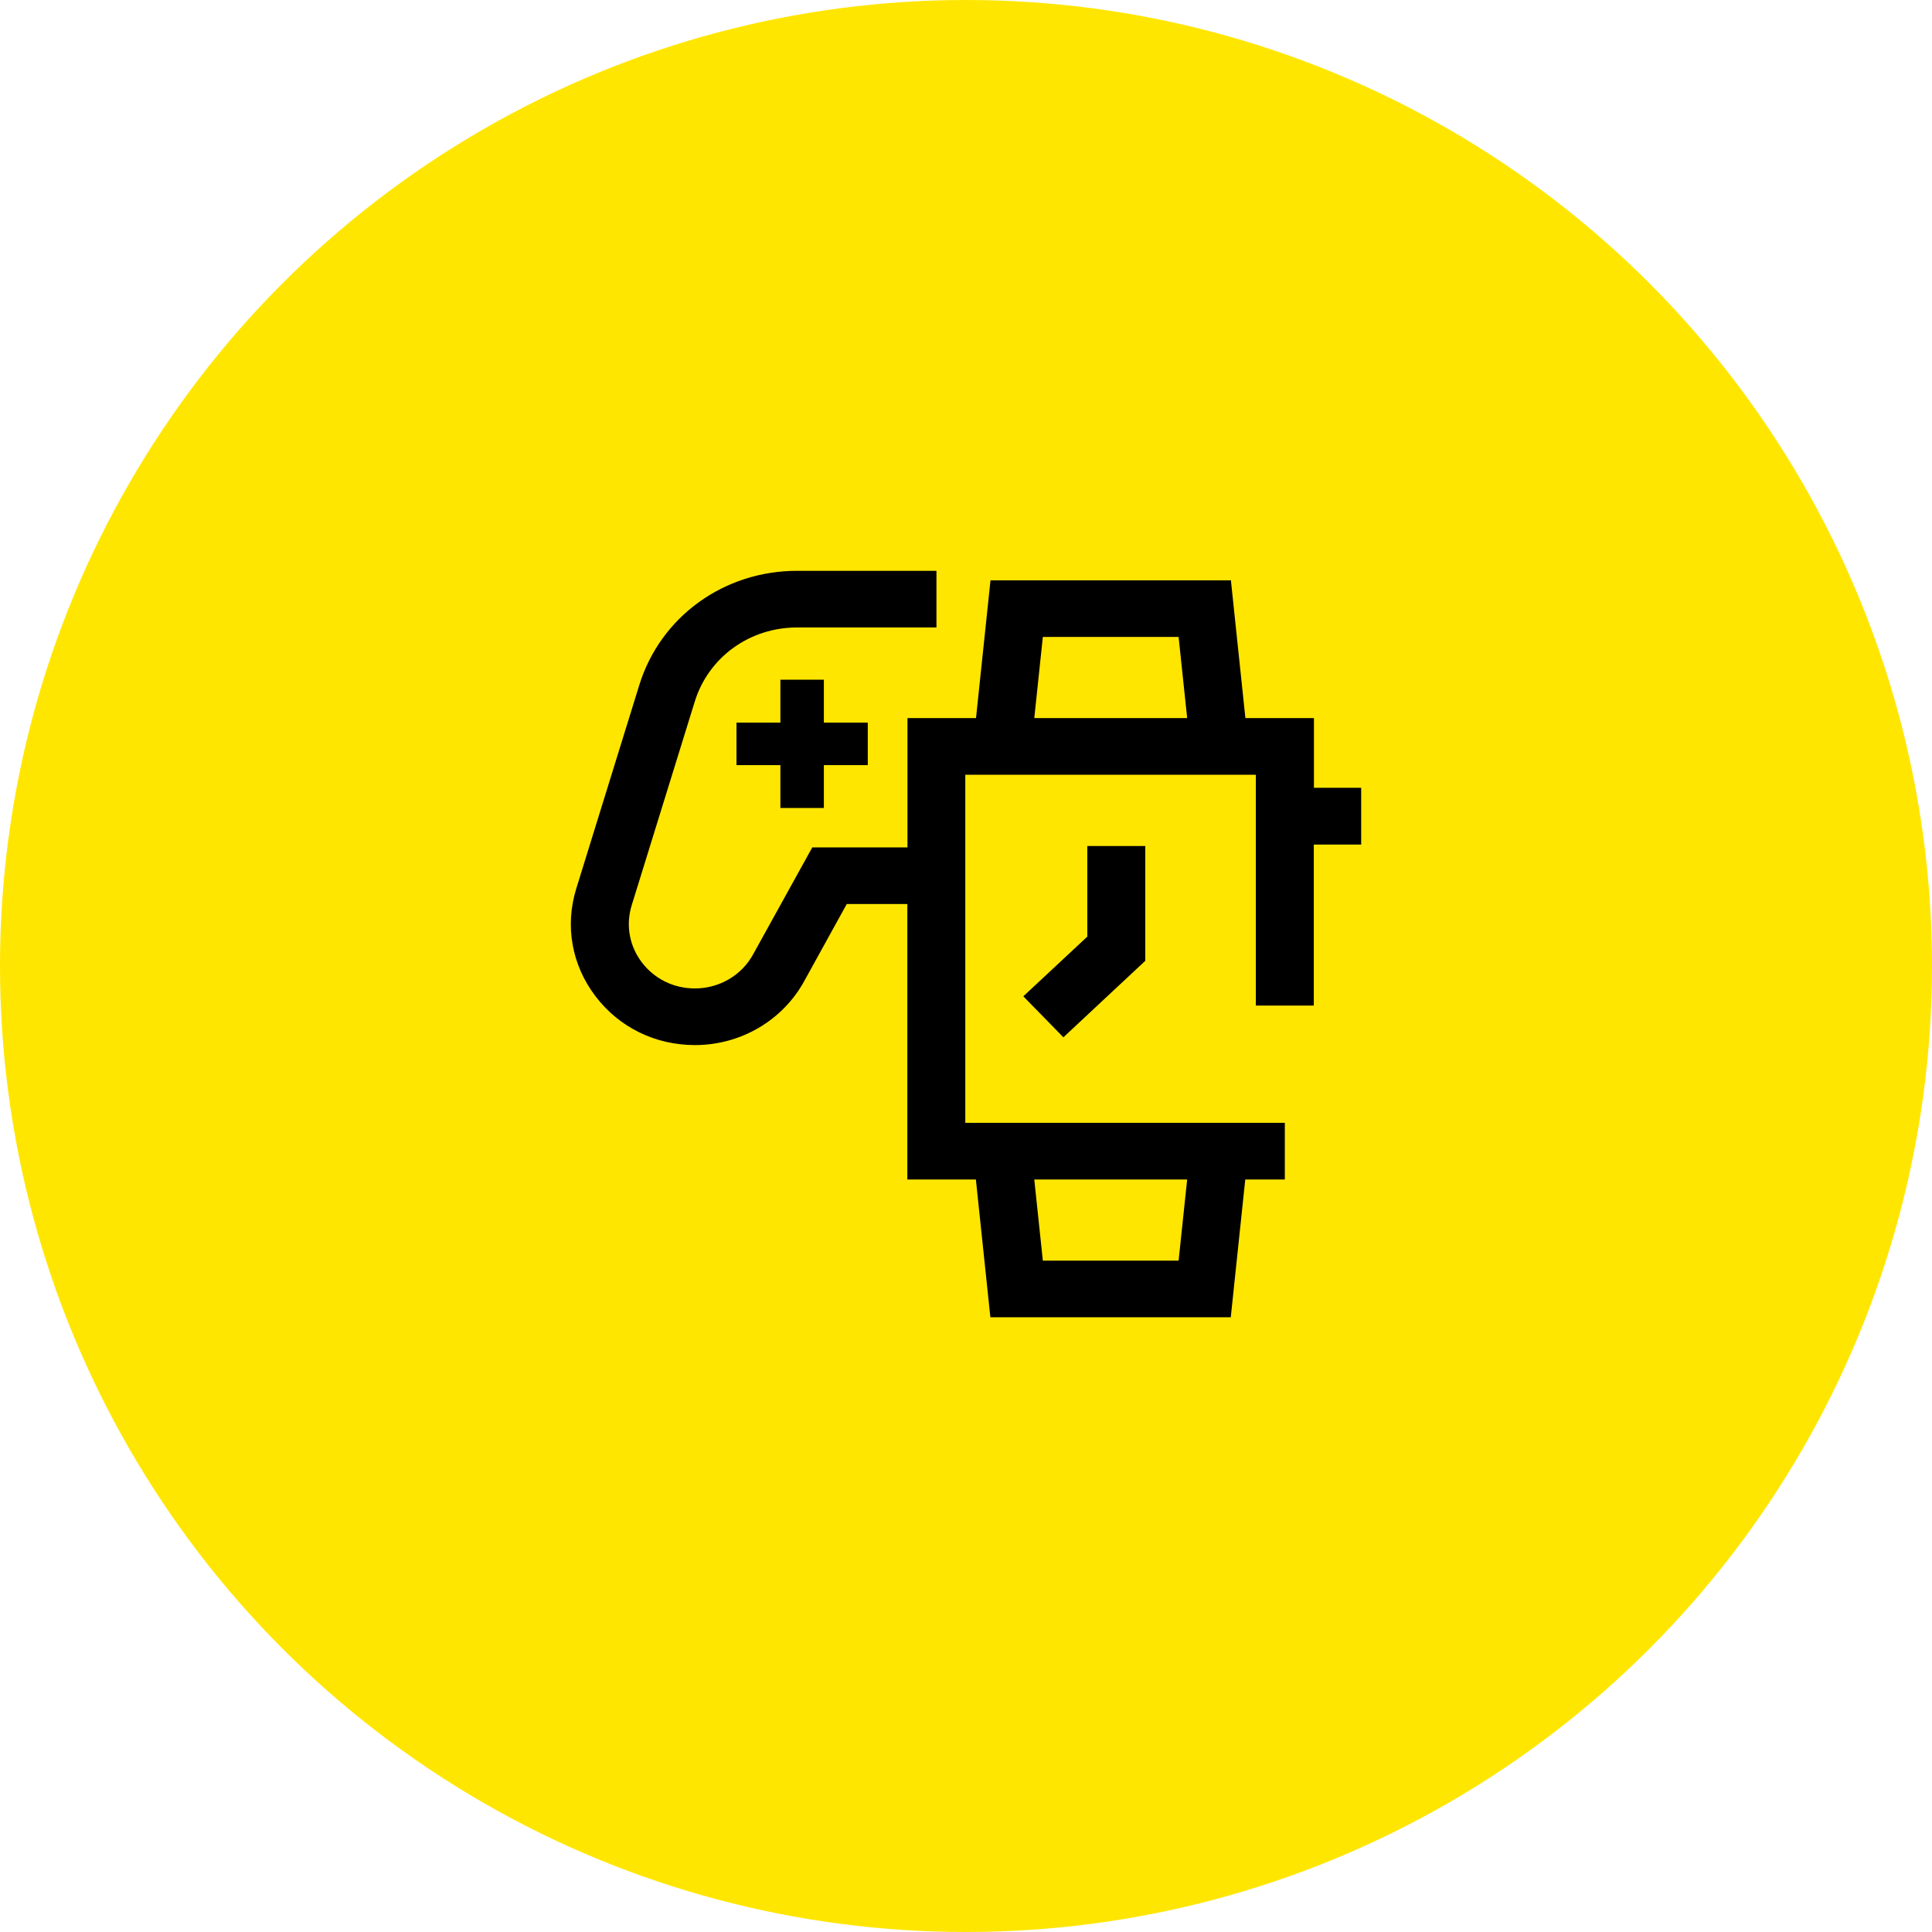
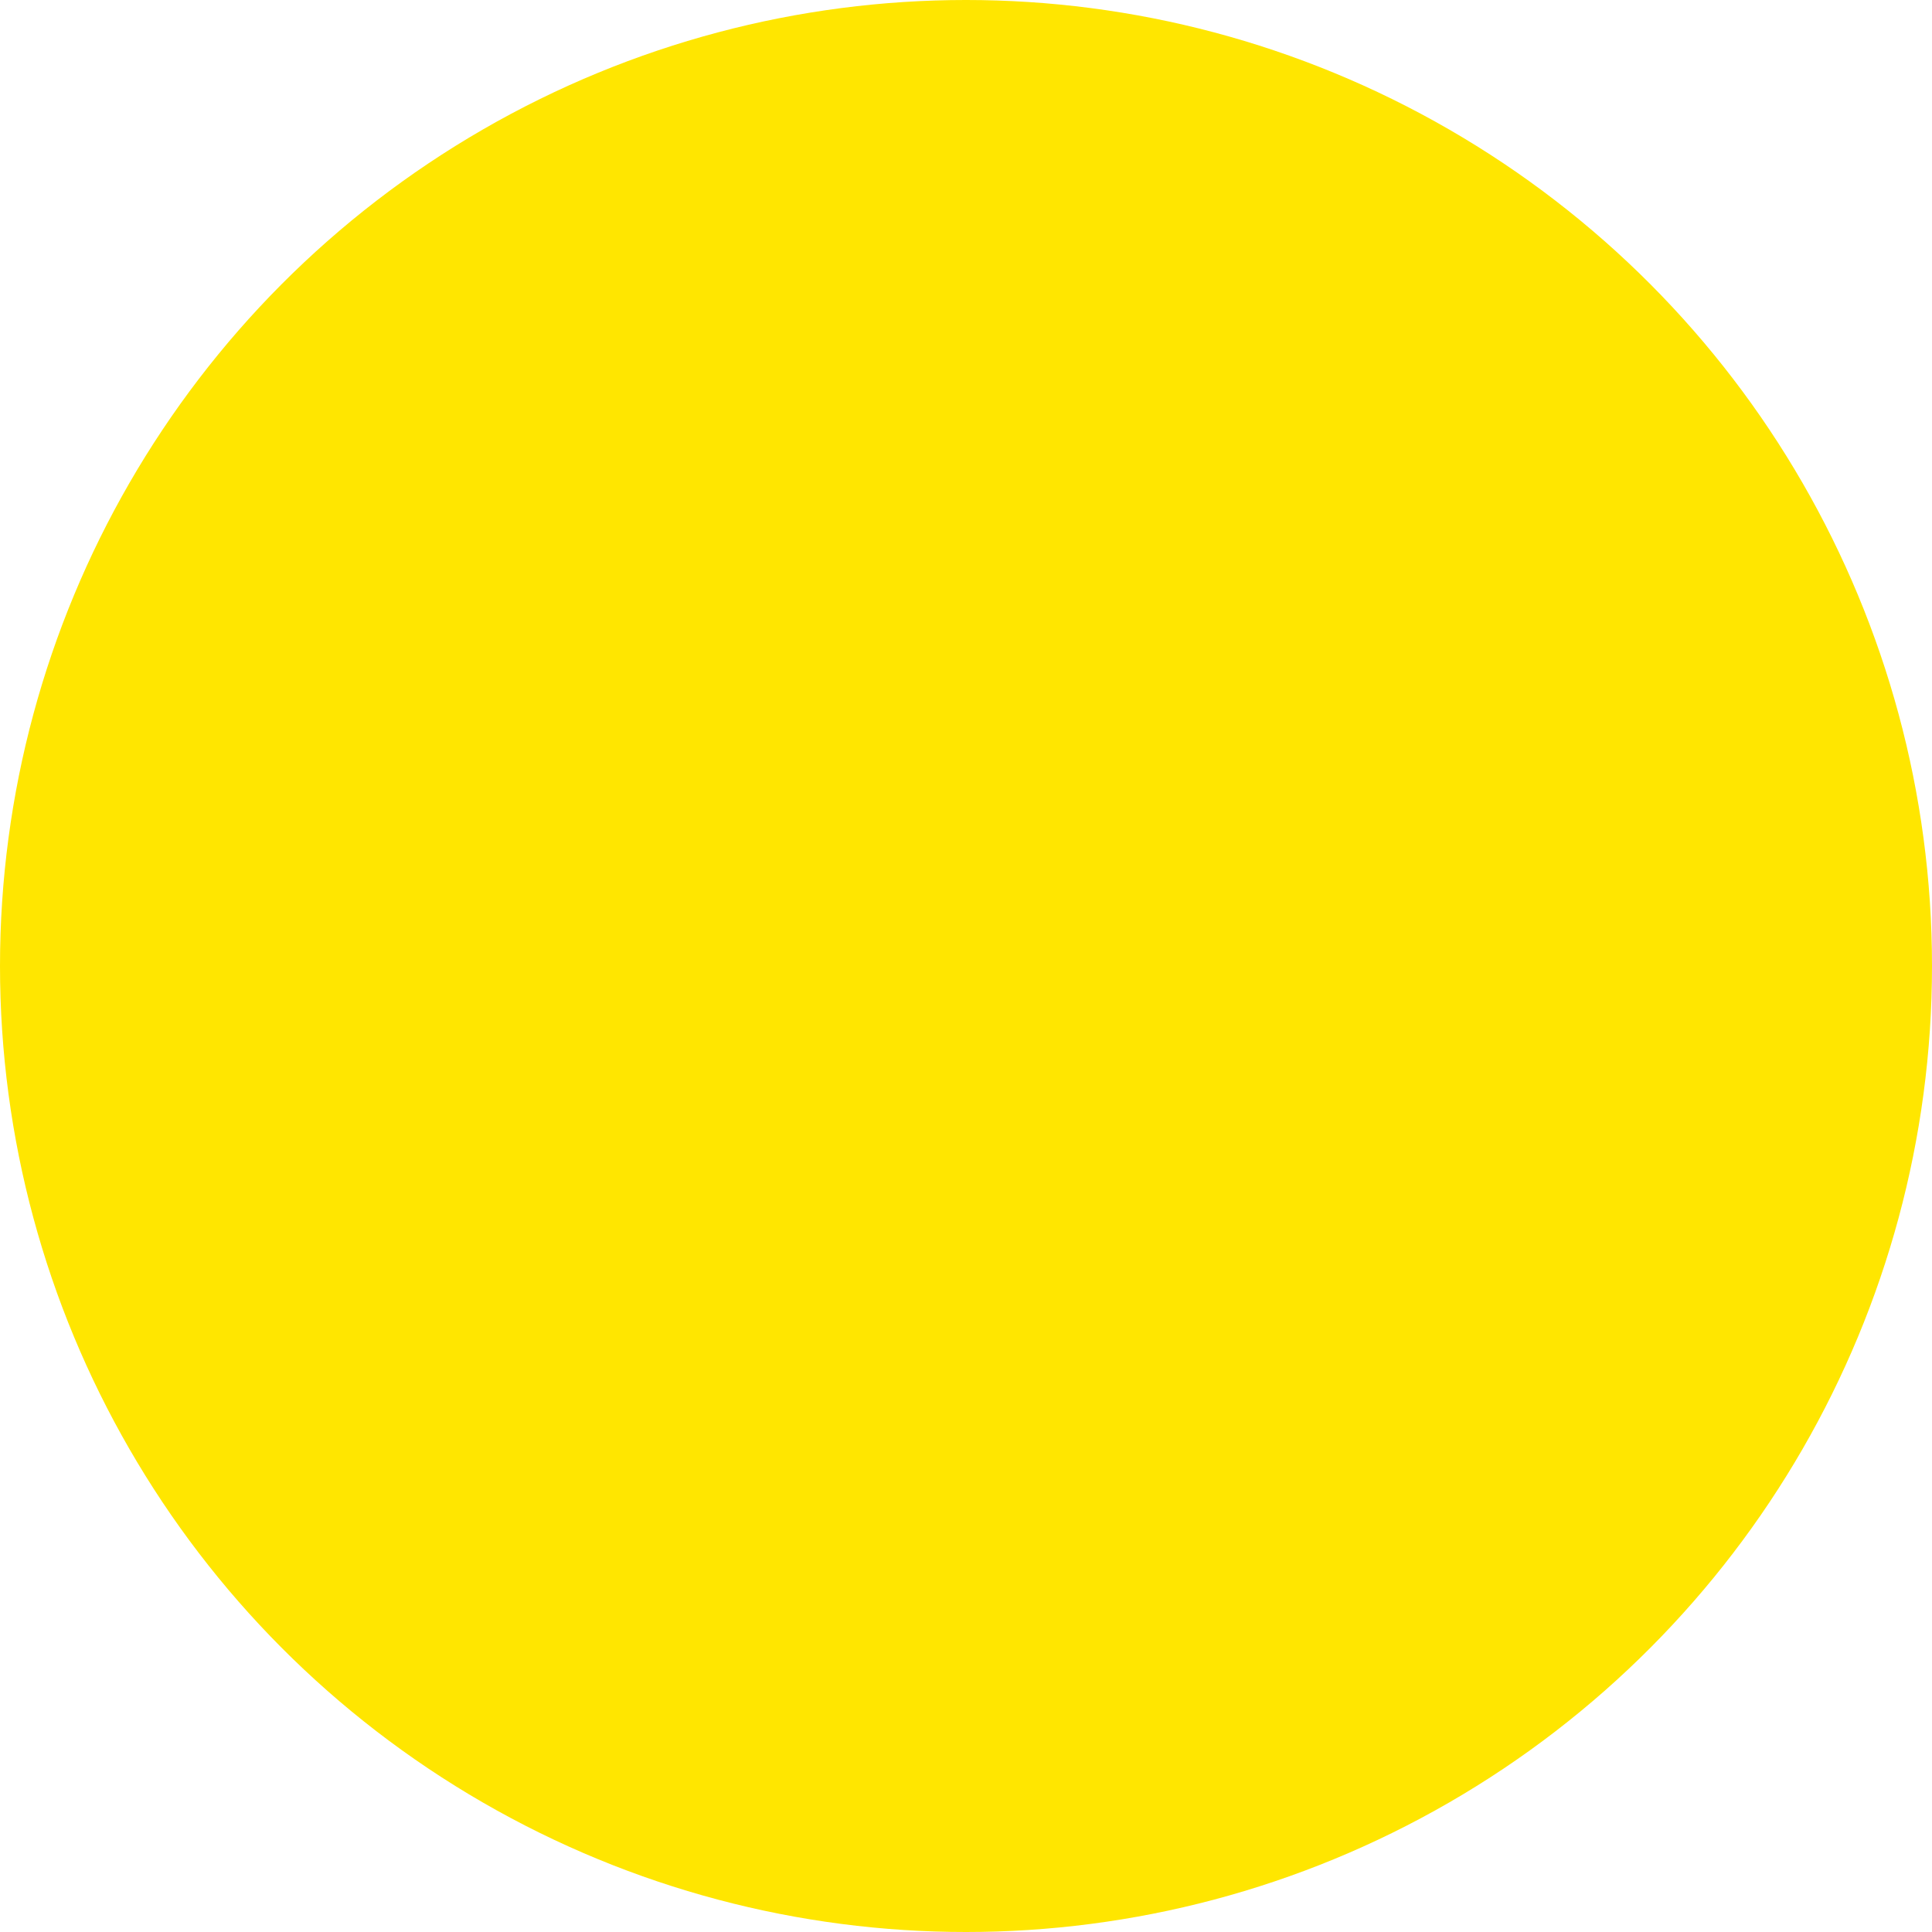
<svg xmlns="http://www.w3.org/2000/svg" width="44" height="44" viewBox="0 0 44 44" fill="none">
  <circle cx="22" cy="22" r="22" fill="#ffe600" />
-   <path d="M17.773 18.402V17.425H16.773V16.457H17.773V15.48H18.763V16.457H19.763V17.425H18.763V18.402H17.773ZM30.997 19.234H29.921V22.901H28.601V17.644H21.984V25.572H29.261V26.862H28.36L28.03 30H22.555L22.225 26.862H20.664V20.589H19.284L18.311 22.353C17.816 23.246 16.865 23.801 15.826 23.801C14.921 23.801 14.096 23.395 13.559 22.685C13.021 21.976 12.862 21.086 13.123 20.241L14.558 15.606C15.04 14.045 16.486 13 18.152 13H21.327V14.29H18.152C17.07 14.29 16.133 14.971 15.822 15.98L14.387 20.615C14.248 21.066 14.331 21.54 14.618 21.918C14.905 22.295 15.344 22.511 15.826 22.511C16.38 22.511 16.888 22.214 17.149 21.74L18.499 19.299H20.667V16.354H22.228L22.558 13.216H28.033L28.363 16.354H29.924V17.941H31V19.231L30.997 19.234ZM23.555 26.862L23.75 28.71H26.842L27.037 26.862H23.555ZM27.037 16.354L26.842 14.506H23.75L23.555 16.354H27.037ZM23.307 22.692L24.218 23.624L26.083 21.882V19.267H24.763V21.331L23.307 22.689V22.692Z" fill="black" />
</svg>